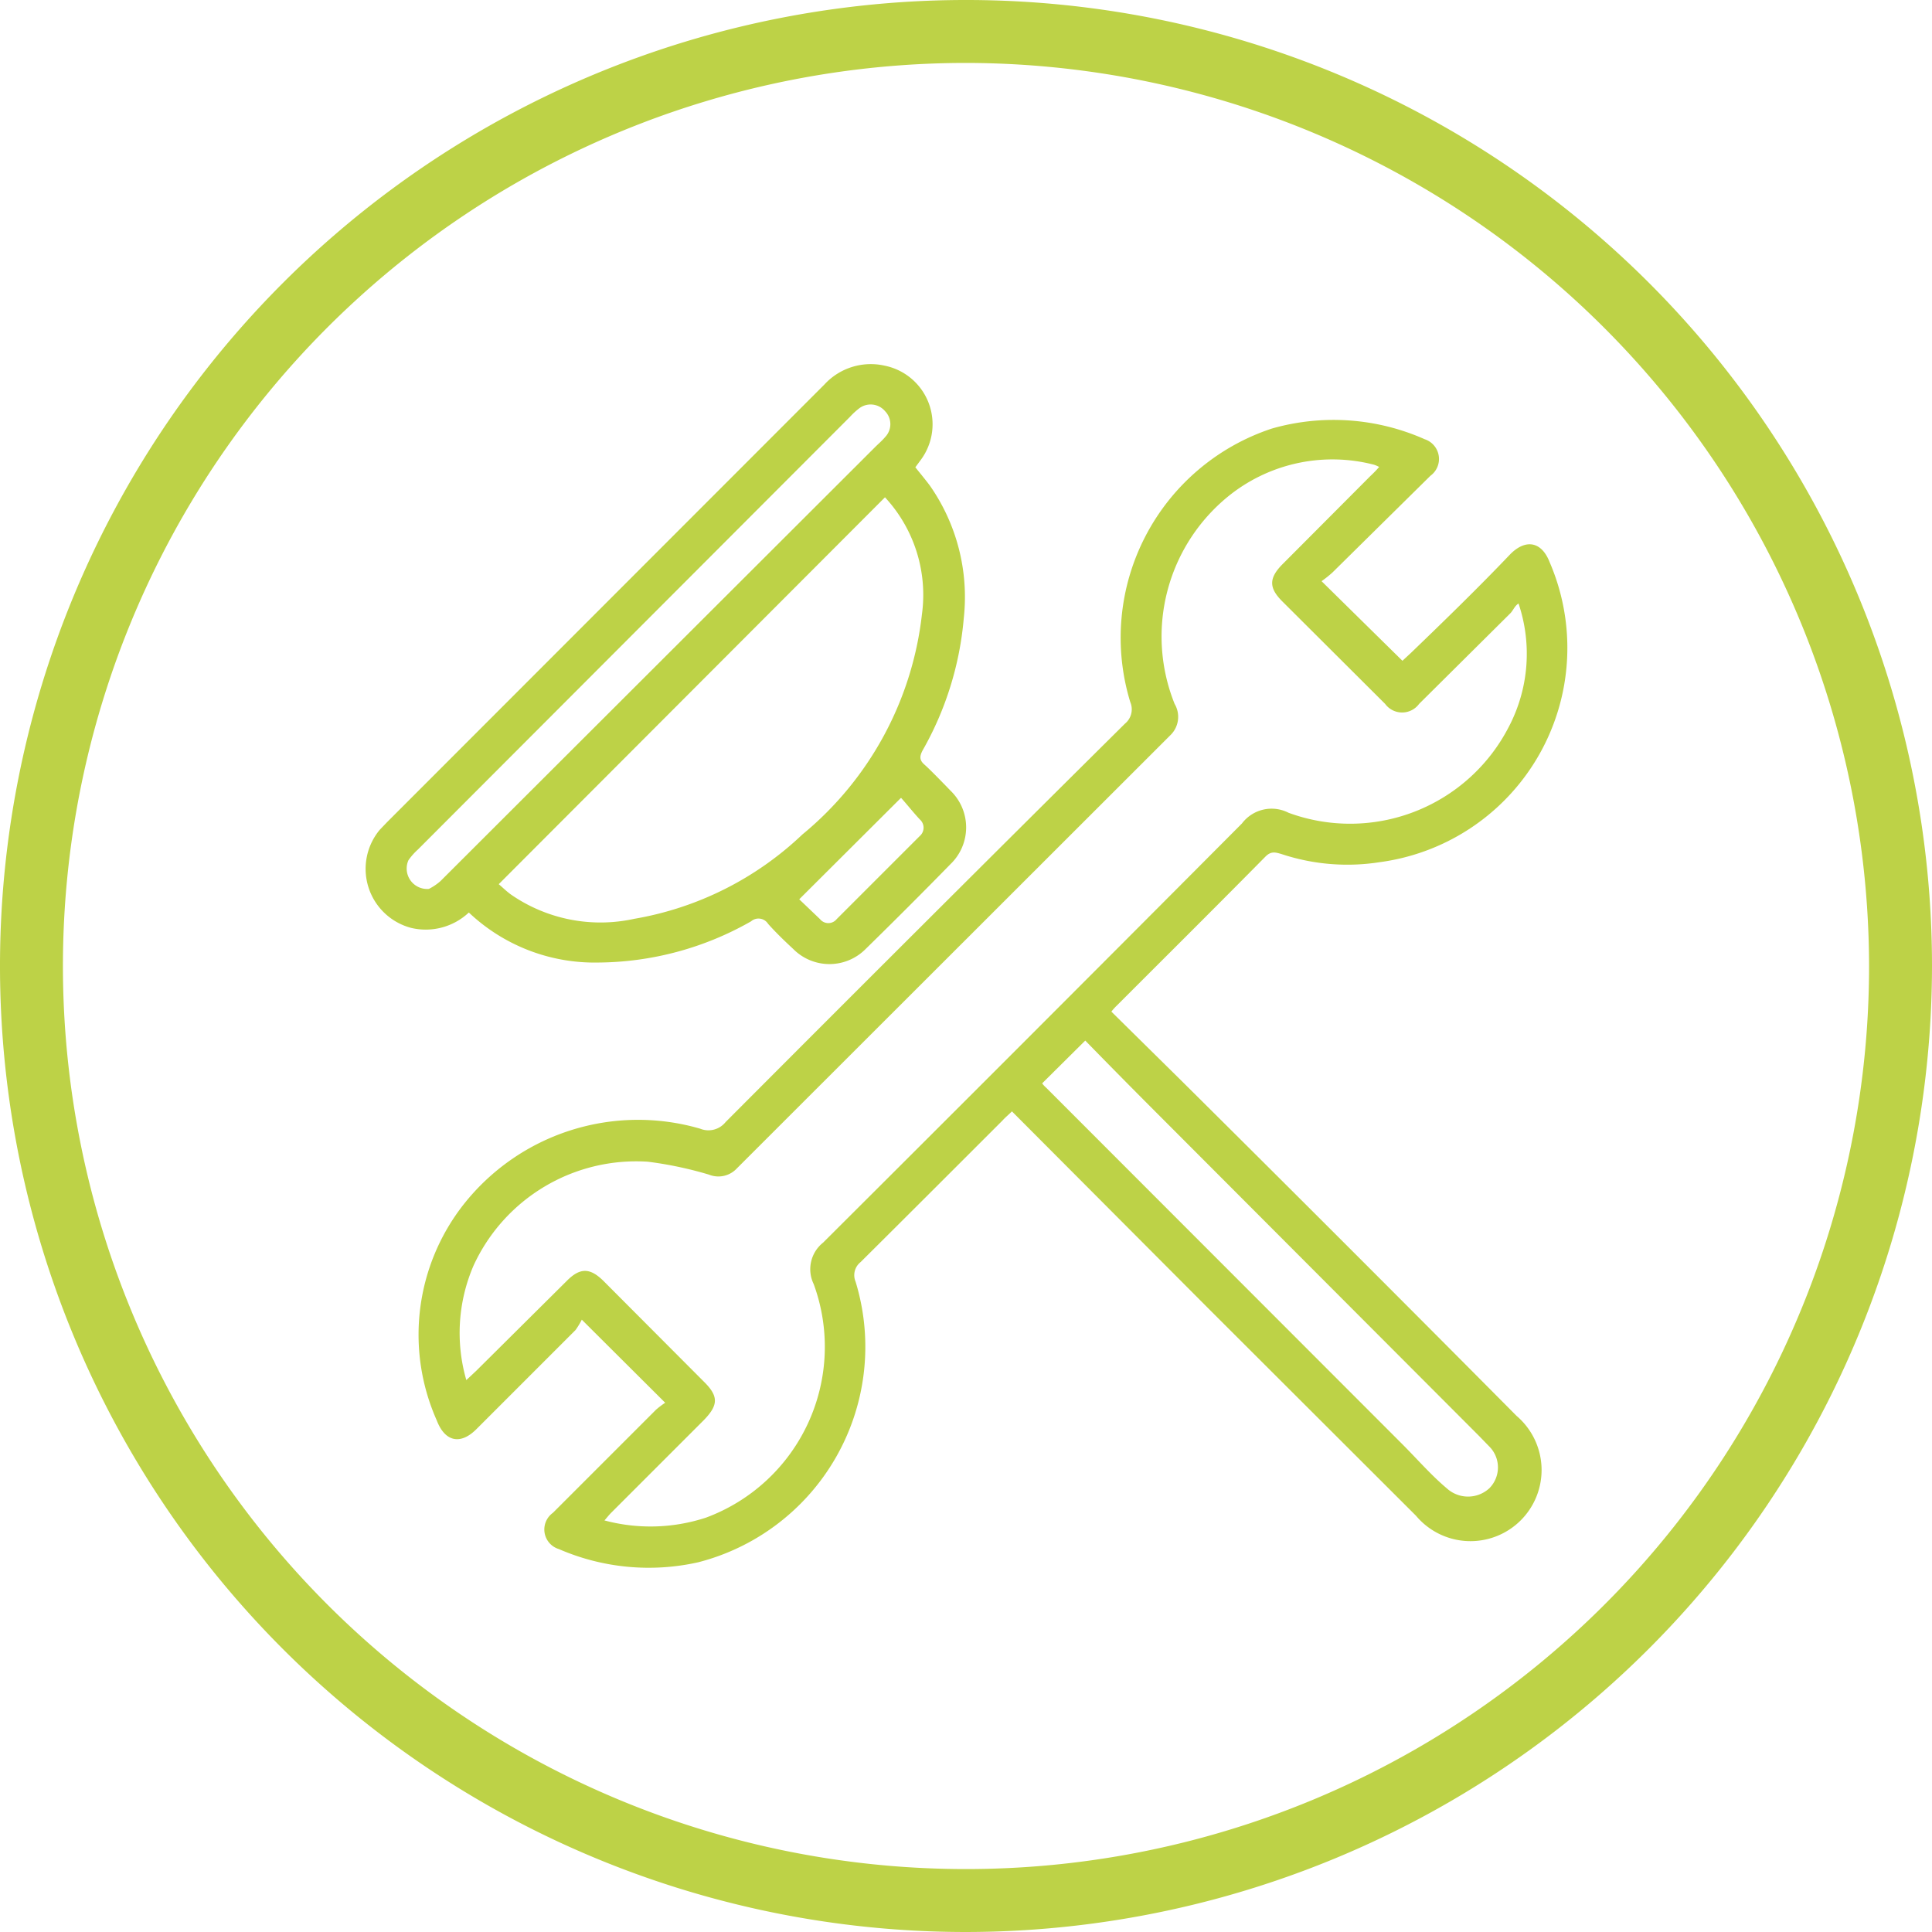
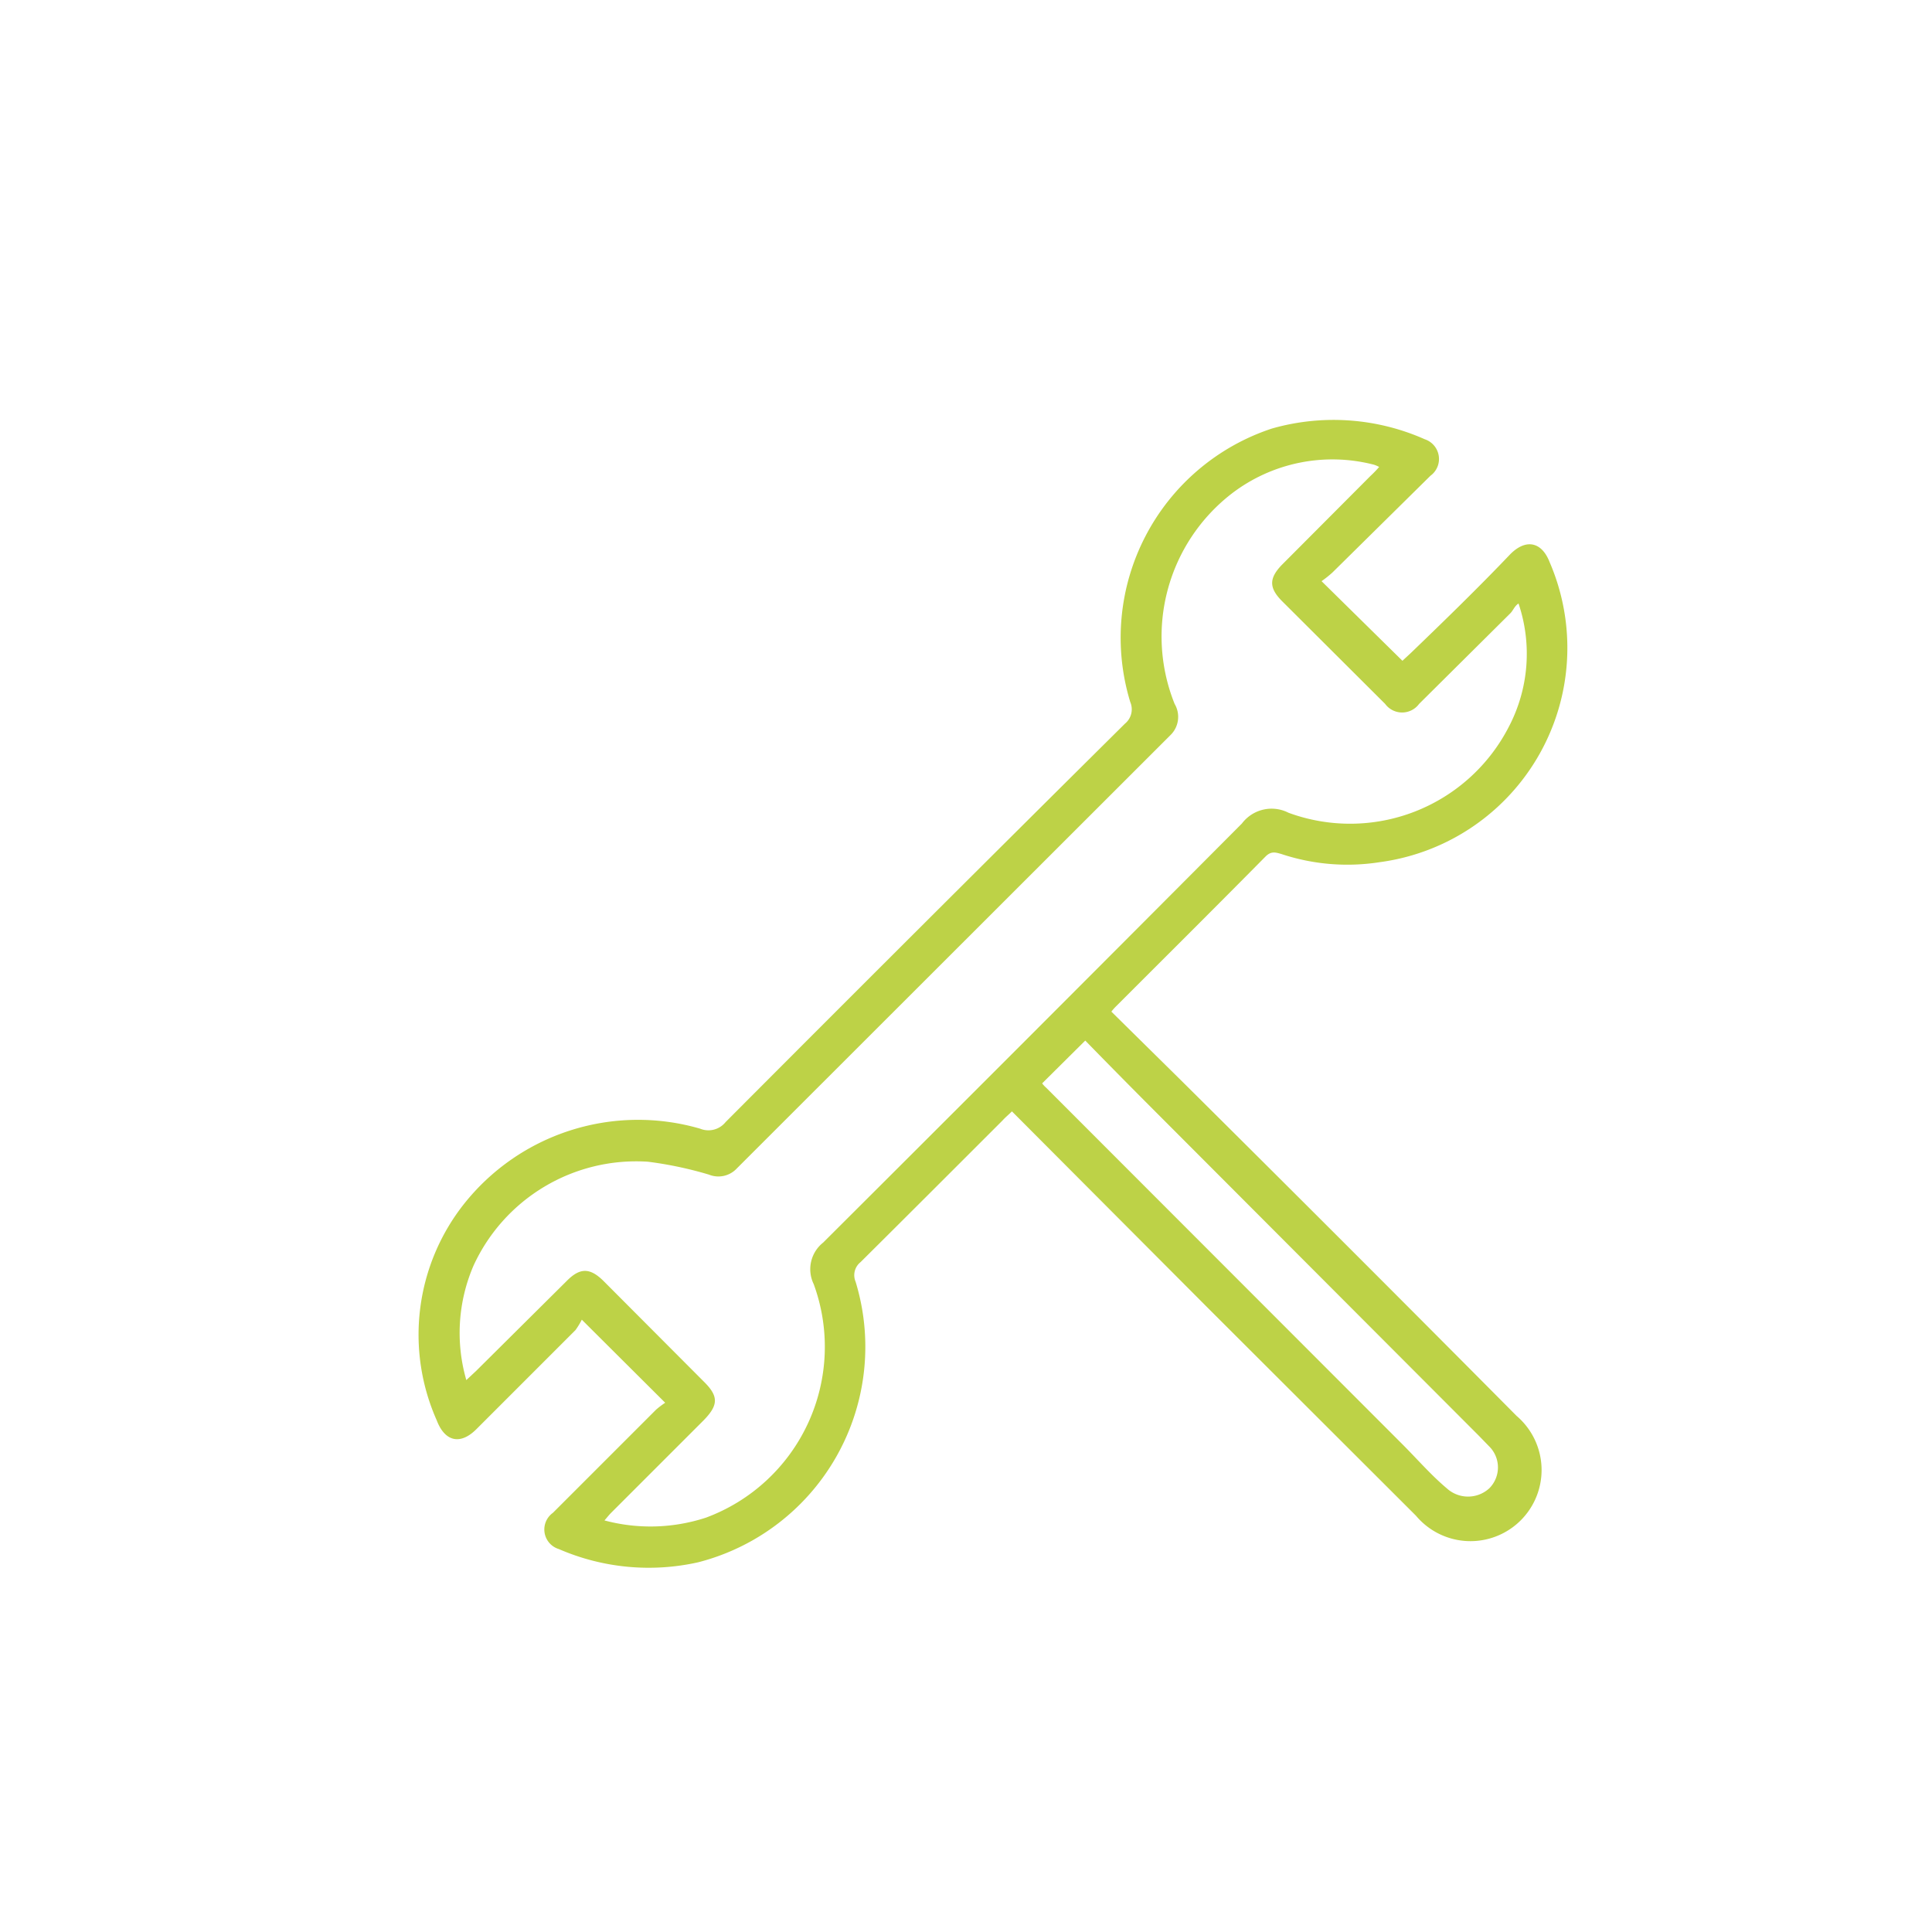
<svg xmlns="http://www.w3.org/2000/svg" viewBox="0 0 61.4 61.4">
  <defs>
    <style>.cls-1{fill:#bdd247;}</style>
  </defs>
  <g id="Layer_2" data-name="Layer 2">
    <g id="Layer_1-2" data-name="Layer 1">
-       <path class="cls-1" d="M30.7,61.4A30.7,30.7,0,1,1,61.4,30.7,30.73,30.73,0,0,1,30.7,61.4ZM30.7,2A28.7,28.7,0,1,0,59.4,30.7,28.74,28.74,0,0,0,30.7,2Z" />
      <g id="Lvnbsi.tif">
        <path class="cls-1" d="M42,18.47,44.57,21l.28-.26C45.91,19.72,47,18.66,48,17.61c.5-.5,1-.39,1.25.26a6.87,6.87,0,0,1-5.4,9.53,6.65,6.65,0,0,1-3.13-.26c-.18-.05-.32-.1-.5.08-1.57,1.59-3.16,3.17-4.74,4.75a1.74,1.74,0,0,0-.16.18l2.21,2.18Q42.88,39.64,48.2,45A2.26,2.26,0,1,1,45,48.17l-6.6-6.59-6.24-6.26c-.11.11-.21.19-.3.29-1.5,1.5-3,3-4.51,4.5a.53.53,0,0,0-.16.62,7.07,7.07,0,0,1-5,8.92,7.17,7.17,0,0,1-4.43-.42.65.65,0,0,1-.19-1.15l3.28-3.28a2.77,2.77,0,0,1,.29-.22l-2.65-2.64a2.42,2.42,0,0,1-.2.33l-3.15,3.15c-.51.51-1,.4-1.26-.28a6.7,6.7,0,0,1,.86-6.87,7.06,7.06,0,0,1,7.51-2.4.7.7,0,0,0,.81-.21Q29.4,29.3,35.75,23a.59.59,0,0,0,.17-.69,7,7,0,0,1,4.5-8.69,7.14,7.14,0,0,1,4.86.34.66.66,0,0,1,.18,1.16L42.34,18.2A3.67,3.67,0,0,1,42,18.47Zm1.83-3.63a1,1,0,0,0-.16-.07,5.26,5.26,0,0,0-4.53.92,5.74,5.74,0,0,0-1.81,6.68.81.81,0,0,1-.14,1L23.42,37.13a.8.8,0,0,1-.89.2,12,12,0,0,0-1.94-.41,5.69,5.69,0,0,0-5.54,3.3,5.4,5.4,0,0,0-.23,3.64l.31-.29L18,40.72c.43-.44.75-.44,1.19,0l3.17,3.18c.48.47.48.75,0,1.24l-2.93,2.93c-.08.08-.14.16-.22.25a5.66,5.66,0,0,0,3.23-.09,5.79,5.79,0,0,0,3.42-7.42,1.08,1.08,0,0,1,.3-1.32q6.67-6.65,13.31-13.32a1.18,1.18,0,0,1,1.48-.34,5.67,5.67,0,0,0,7-2.73,5,5,0,0,0,.31-3.92c-.12.07-.17.22-.26.31L45.1,22.37a.67.67,0,0,1-1.08,0l-3.29-3.28c-.4-.41-.4-.71,0-1.13l2.82-2.83A3.58,3.58,0,0,0,43.83,14.84ZM33.12,34.43a.86.86,0,0,0,.13.14L44.56,45.89c.47.47.93,1,1.42,1.41a1,1,0,0,0,1.35,0,.94.94,0,0,0,0-1.33L47,45.63,36.88,35.49c-.81-.81-1.61-1.62-2.39-2.42Z" />
-         <path class="cls-1" d="M14.9,29a2,2,0,0,1-1.83.49,1.94,1.94,0,0,1-1-3.12l.23-.24,13.9-13.91a2,2,0,0,1,1.91-.6,1.9,1.9,0,0,1,1.15,3l-.17.23c.15.19.31.38.46.58a6.18,6.18,0,0,1,1.08,4.21,10.26,10.26,0,0,1-1.31,4.21c-.1.19-.1.31.06.45s.56.55.83.83a1.62,1.62,0,0,1,0,2.33q-1.34,1.37-2.7,2.7a1.62,1.62,0,0,1-2.3,0c-.28-.26-.55-.52-.8-.8a.36.36,0,0,0-.54-.08A9.92,9.92,0,0,1,19,30.59,5.81,5.81,0,0,1,14.9,29Zm13.23-13.2L15.85,28.1c.12.1.25.23.39.33a5,5,0,0,0,3.92.77,10.26,10.26,0,0,0,5.34-2.68,10.59,10.59,0,0,0,3.8-7A4.56,4.56,0,0,0,28.13,15.81ZM13.63,28.25A1.69,1.69,0,0,0,14,28L27.81,14.21c.1-.1.22-.2.32-.32a.59.59,0,0,0,0-.82.6.6,0,0,0-.84-.08,2.27,2.27,0,0,0-.28.26L13.28,27a1.92,1.92,0,0,0-.3.34A.65.65,0,0,0,13.63,28.25Zm15-2.89-3.23,3.22.66.63a.34.34,0,0,0,.53,0l2.64-2.64a.35.35,0,0,0,0-.53C29,25.79,28.82,25.56,28.64,25.36Z" />
      </g>
    </g>
  </g>
</svg>